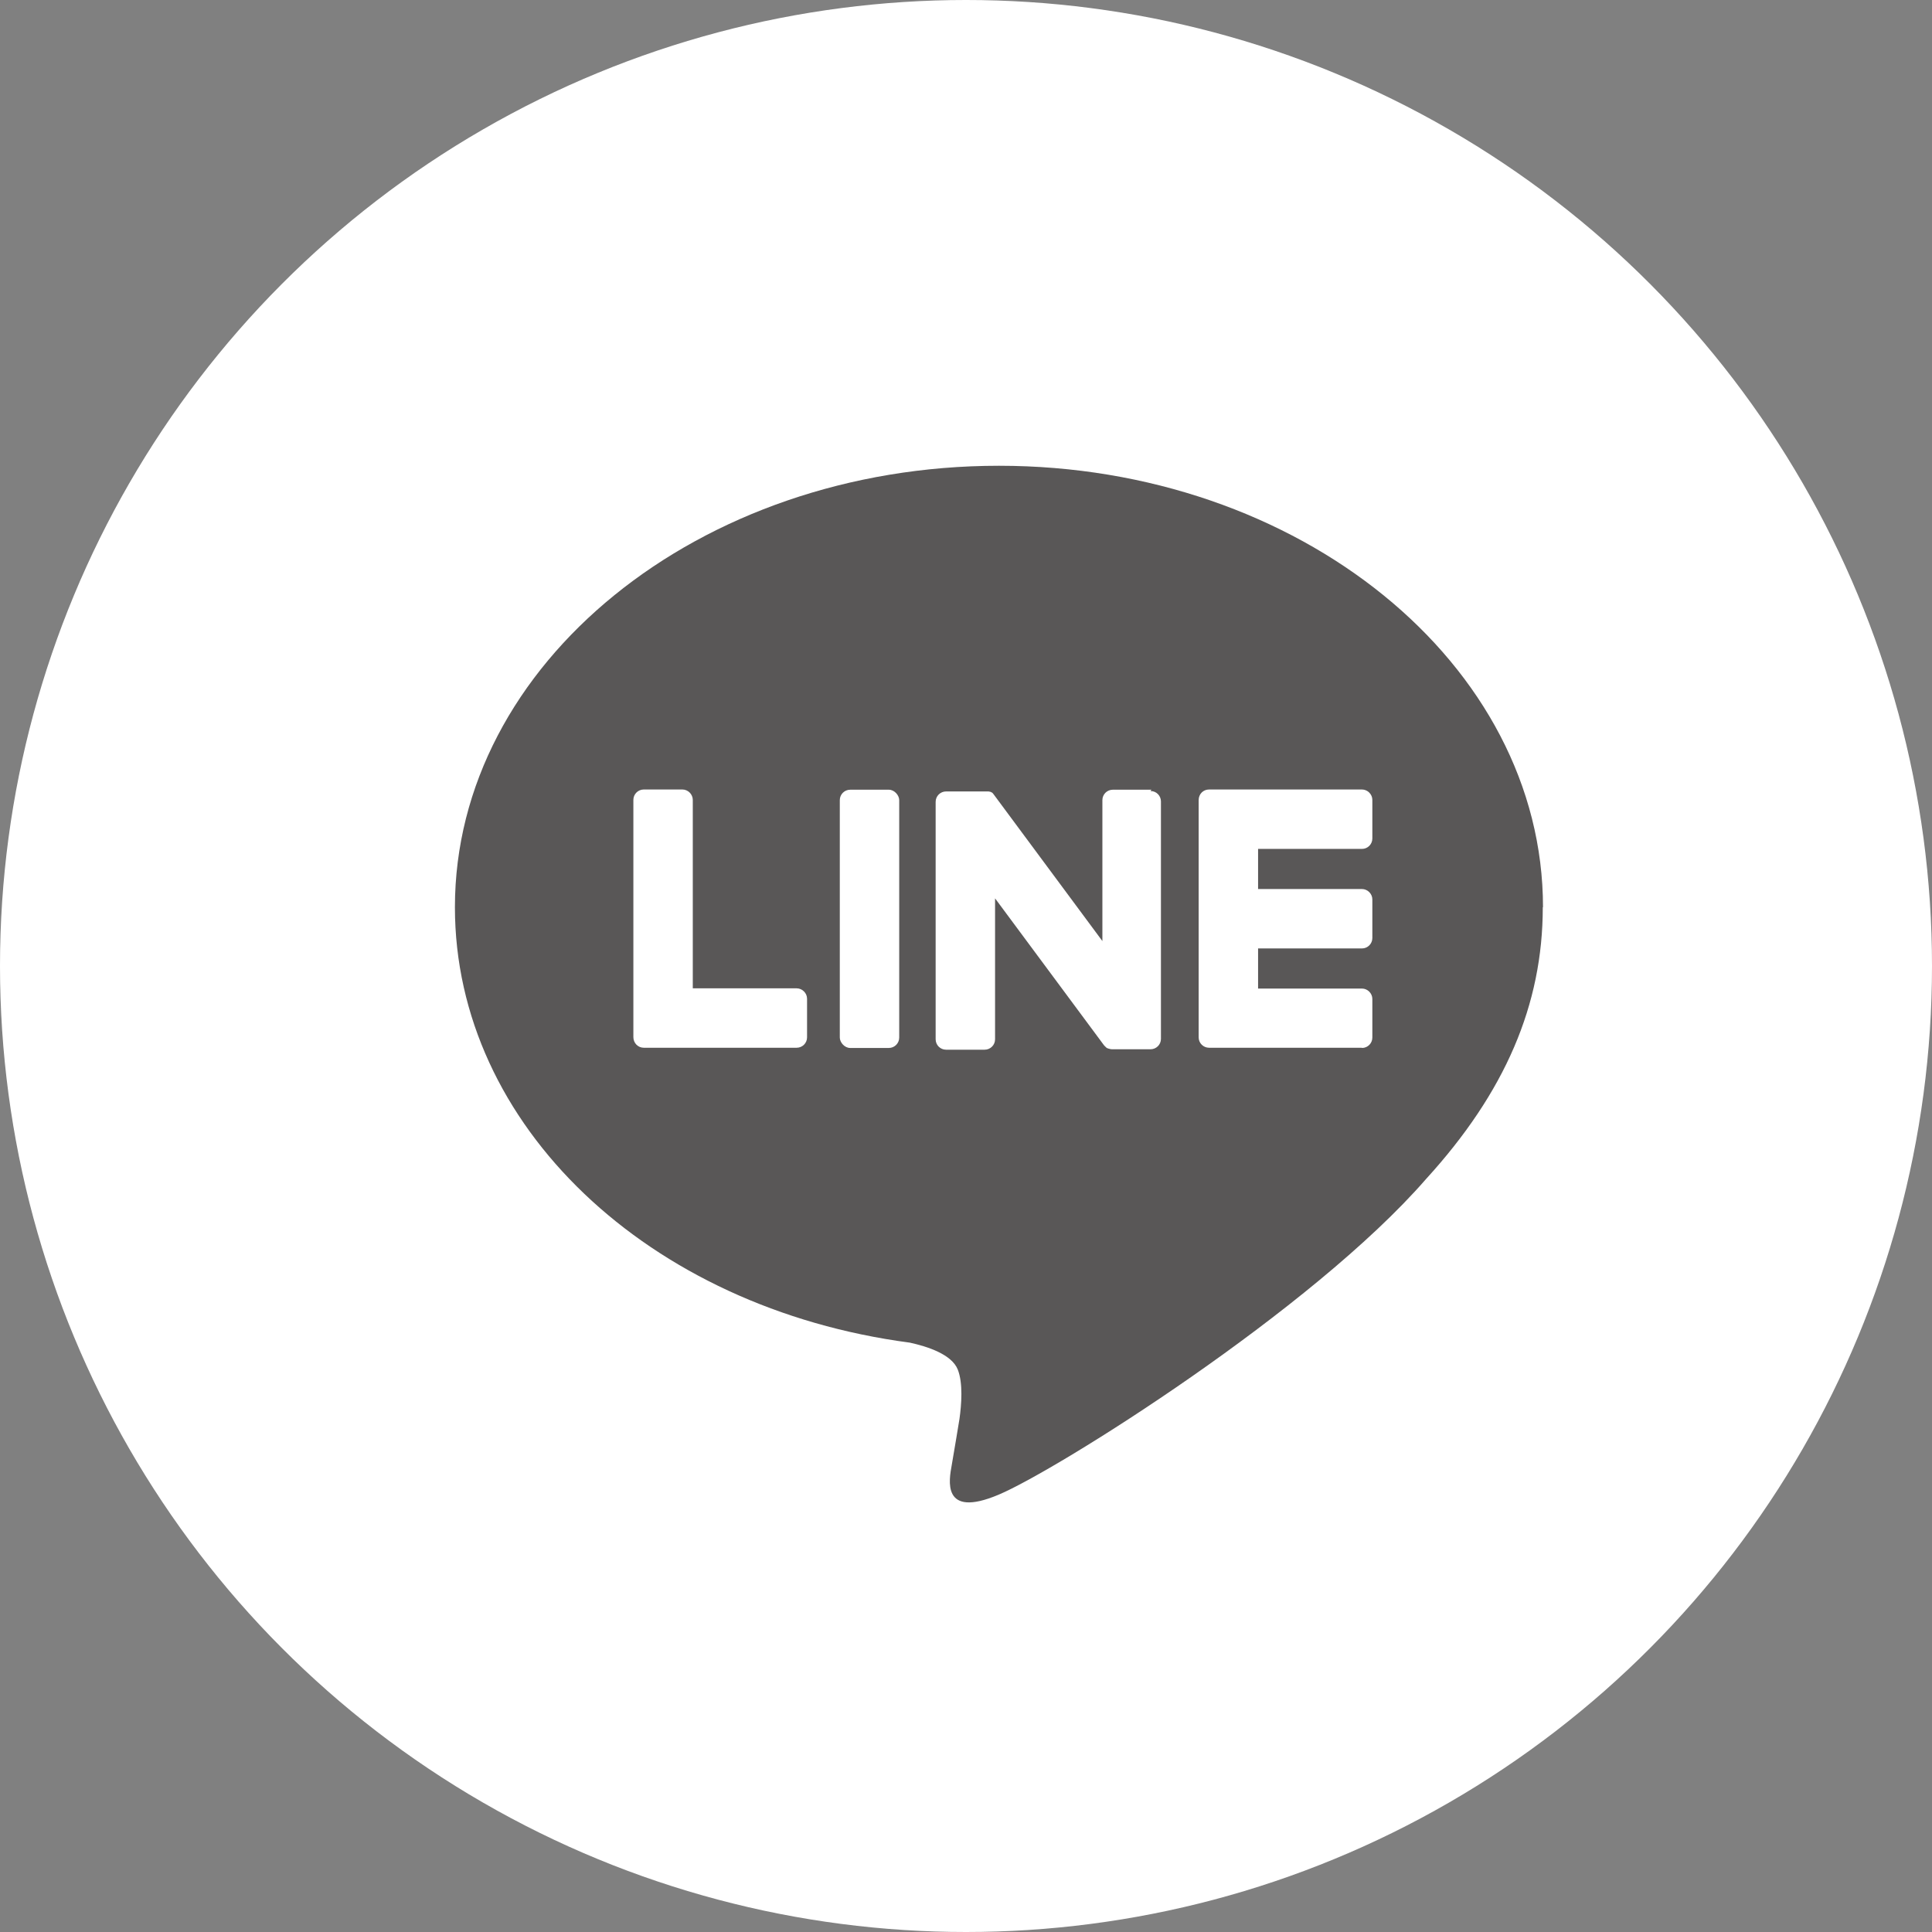
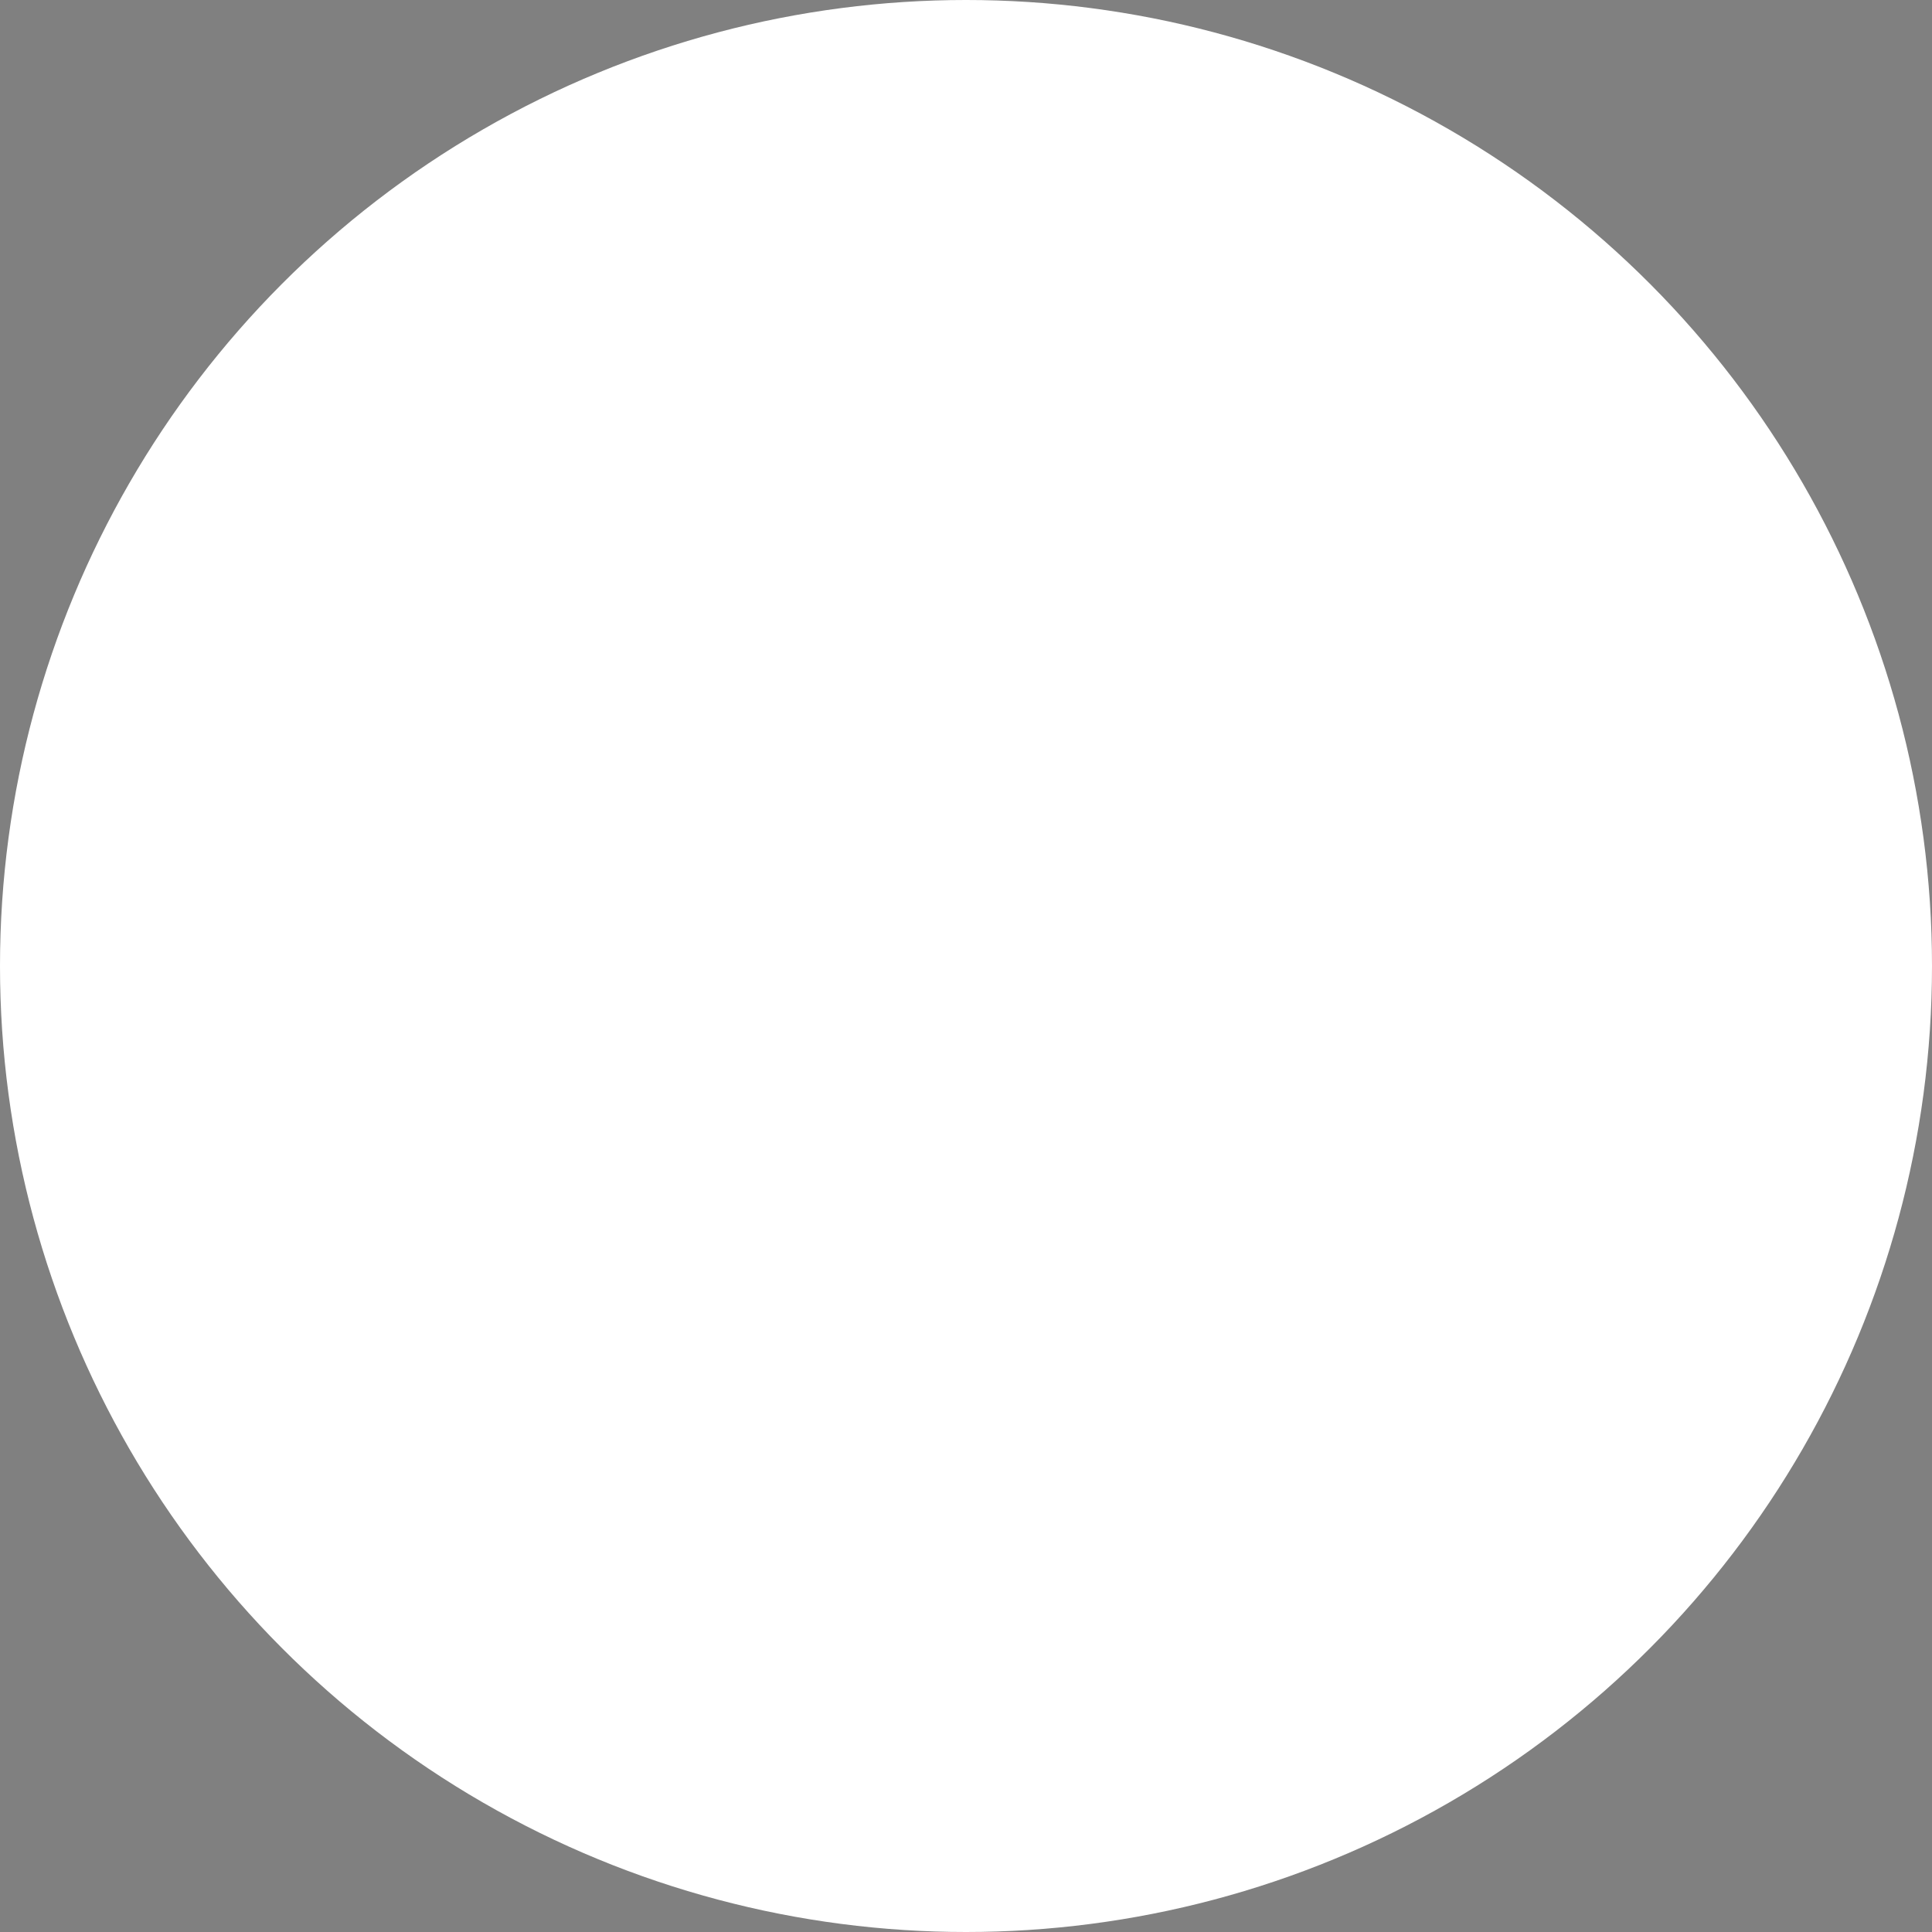
<svg xmlns="http://www.w3.org/2000/svg" id="_レイヤー_2" data-name="レイヤー 2" viewBox="0 0 89.1 89.1">
  <rect x="0" y="0" width="89.1" height="89.1" fill="#808080" stroke="none" />
  <defs>
    <style>
      .cls-1 {
        fill: #595757;
      }

      .cls-1, .cls-2 {
        stroke-width: 0px;
      }

      .cls-2 {
        fill: #fff;
      }
    </style>
  </defs>
  <g id="_レイヤー_1-2" data-name="レイヤー 1">
    <circle class="cls-2" cx="44.55" cy="44.55" r="44.55" />
-     <path class="cls-1" d="M71.16,41.84c0-11.22-11.25-20.36-25.09-20.36s-25.09,9.13-25.09,20.36c0,10.06,8.92,18.49,20.98,20.08.82.18,1.93.54,2.21,1.24.25.63.17,1.63.08,2.27,0,0-.29,1.77-.36,2.15-.11.63-.5,2.48,2.17,1.35,2.68-1.13,14.45-8.51,19.71-14.56h0c3.64-3.99,5.38-8.03,5.38-12.53Z" />
    <g>
-       <path class="cls-2" d="M62.81,48.32h-7.05c-.26,0-.48-.21-.48-.48h0v-10.94h0c0-.28.21-.49.48-.49h7.05c.26,0,.48.22.48.48v1.78c0,.26-.21.48-.48.48h-4.79v1.85h4.79c.26,0,.48.22.48.48v1.78c0,.26-.21.48-.48.48h-4.79v1.85h4.79c.26,0,.48.22.48.48v1.78c0,.26-.21.48-.48.48Z" />
-       <path class="cls-2" d="M36.74,48.32c.26,0,.48-.21.48-.48v-1.78c0-.26-.22-.48-.48-.48h-4.79v-8.69c0-.26-.22-.48-.48-.48h-1.78c-.26,0-.48.21-.48.48v10.94h0c0,.27.21.49.48.49h7.05Z" />
      <rect class="cls-2" x="38.73" y="36.42" width="2.74" height="11.91" rx=".48" ry=".48" />
-       <path class="cls-2" d="M53.1,36.42h-1.78c-.26,0-.48.21-.48.48v6.5l-5.01-6.76s-.02-.03-.04-.05c0,0,0,0,0,0,0-.01-.02-.02-.03-.03,0,0,0,0,0,0,0,0-.02-.01-.03-.02,0,0,0,0-.01,0,0,0-.02-.01-.03-.02,0,0,0,0-.01,0,0,0-.02-.01-.03-.01,0,0-.01,0-.02,0,0,0-.02,0-.03-.01,0,0-.01,0-.02,0,0,0-.02,0-.03,0,0,0-.01,0-.02,0,0,0-.02,0-.03,0,0,0-.01,0-.02,0,0,0-.02,0-.03,0,0,0-.02,0-.03,0,0,0-.01,0-.02,0h-1.77c-.26,0-.48.21-.48.48v10.95c0,.26.21.48.48.48h1.78c.26,0,.48-.21.48-.48v-6.5l5.02,6.77s.08.09.12.12c0,0,0,0,0,0,0,0,.02.01.03.02,0,0,0,0,.01,0,0,0,.02,0,.02.01,0,0,.02,0,.02.01,0,0,.01,0,.02,0,.01,0,.02,0,.03.01,0,0,0,0,0,0,.04.01.08.02.13.02h1.77c.26,0,.48-.21.48-.48v-10.95c0-.26-.21-.48-.48-.48Z" />
    </g>
  </g>
</svg>